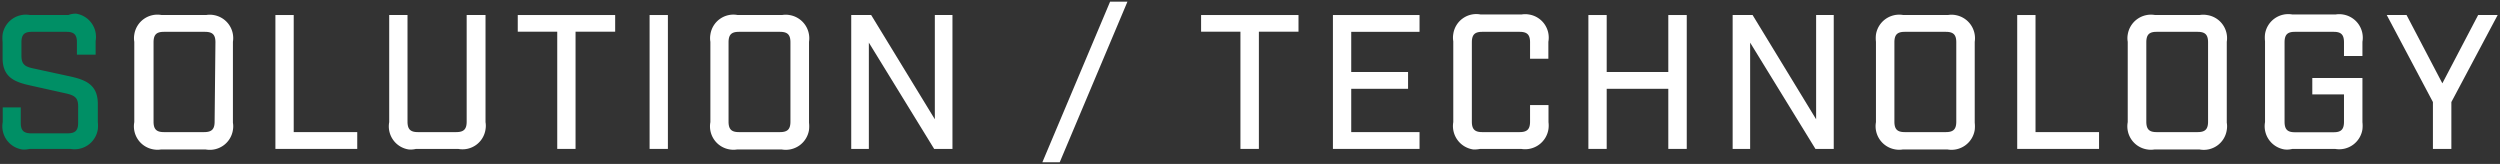
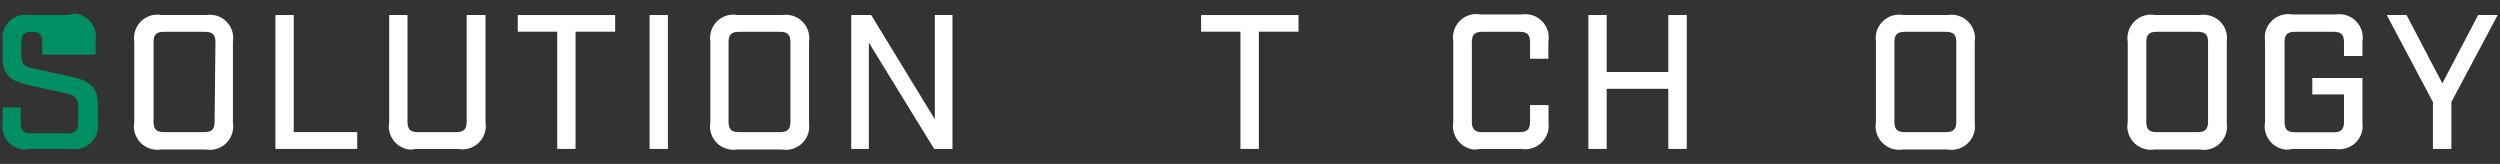
<svg xmlns="http://www.w3.org/2000/svg" viewBox="0 0 183 12" width="183" height="12" fill="#fff">
  <rect x="0" y="0" width="183" height="12" fill="#333333" stroke="none" />
-   <path fill="#008f65" d="M2.16,10.9h3a1.72,1.72,0,0,0,2-1.43,2.35,2.35,0,0,0,0-.53V7.6c0-1.4-.89-1.75-2-2L2.4,5c-.57-.12-.83-.3-.83-.91v-1c0-.55.21-.76.76-.76H4.87c.55,0,.76.21.76.76V4H7v-1a1.72,1.72,0,0,0-1.43-2A1.57,1.57,0,0,0,5,1.1H2.19a1.72,1.72,0,0,0-2,1.42,2.44,2.44,0,0,0,0,.54V4.25c0,1.4.87,1.75,2,2l2.69.6c.59.14.84.32.84.92V9c0,.55-.21.76-.77.76H2.29c-.56,0-.77-.21-.77-.76V7.86H.2V8.94a1.71,1.71,0,0,0,1.42,2A1.63,1.63,0,0,0,2.16,10.9Z" />
+   <path fill="#008f65" d="M2.16,10.9h3a1.72,1.72,0,0,0,2-1.43,2.35,2.35,0,0,0,0-.53V7.6c0-1.4-.89-1.75-2-2L2.4,5c-.57-.12-.83-.3-.83-.91v-1c0-.55.21-.76.76-.76c.55,0,.76.21.76.76V4H7v-1a1.72,1.72,0,0,0-1.43-2A1.57,1.57,0,0,0,5,1.1H2.19a1.72,1.72,0,0,0-2,1.42,2.44,2.44,0,0,0,0,.54V4.25c0,1.4.87,1.75,2,2l2.69.6c.59.14.84.32.84.92V9c0,.55-.21.76-.77.76H2.29c-.56,0-.77-.21-.77-.76V7.86H.2V8.94a1.71,1.71,0,0,0,1.42,2A1.63,1.63,0,0,0,2.16,10.9Z" />
  <path d="M15.63,1.1a1.63,1.63,0,0,0-.54,0H11.83a1.71,1.71,0,0,0-2,1.43,1.57,1.57,0,0,0,0,.53V8.94a1.71,1.71,0,0,0,1.43,2,1.57,1.57,0,0,0,.53,0h3.26a1.71,1.71,0,0,0,2-1.43,1.57,1.57,0,0,0,0-.53V3.06A1.71,1.71,0,0,0,15.63,1.1Zm.08,7.8c0,.56-.21.77-.77.77H12c-.55,0-.76-.21-.76-.77V3.1c0-.56.21-.77.76-.77h3c.56,0,.77.21.77.77Z" />
  <polygon points="20.16 10.9 26.15 10.9 26.15 9.67 21.5 9.67 21.5 1.1 20.16 1.1 20.16 10.9" />
  <path d="M30.45,10.9h3.09a1.7,1.7,0,0,0,2-1.43,1.57,1.57,0,0,0,0-.53V1.1H34.16V8.9c0,.56-.21.77-.77.77h-2.8c-.55,0-.76-.21-.76-.77V1.1H28.49V8.94a1.71,1.71,0,0,0,1.42,2A1.63,1.63,0,0,0,30.45,10.9Z" />
  <polygon points="40.79 10.9 42.13 10.9 42.13 2.32 45.03 2.32 45.03 1.1 37.9 1.1 37.9 2.32 40.79 2.32 40.79 10.9" />
  <rect x="47.55" y="1.1" width="1.34" height="9.8" />
  <path d="M57.78,1.1a1.57,1.57,0,0,0-.53,0H54a1.7,1.7,0,0,0-2,1.43,1.57,1.57,0,0,0,0,.53V8.94a1.71,1.71,0,0,0,1.42,2,1.63,1.63,0,0,0,.54,0h3.26a1.72,1.72,0,0,0,2-1.43,2.35,2.35,0,0,0,0-.53V3.06A1.72,1.72,0,0,0,57.78,1.1Zm.08,7.8c0,.56-.21.77-.77.77h-3c-.55,0-.76-.21-.76-.77V3.1c0-.56.21-.77.76-.77h3c.56,0,.77.21.77.77Z" />
  <polygon points="62.31 10.9 63.6 10.9 63.6 3.12 68.38 10.9 69.72 10.9 69.72 1.1 68.43 1.1 68.43 8.73 63.77 1.1 62.31 1.1 62.31 10.9" />
-   <polygon points="76.3 11.88 77.57 11.88 82.53 0.12 81.26 0.12 76.3 11.88" />
  <polygon points="90.8 10.9 92.15 10.9 92.15 2.32 95.05 2.32 95.05 1.1 87.92 1.1 87.92 2.32 90.8 2.32 90.8 10.9" />
-   <polygon points="97.57 10.9 103.91 10.9 103.91 9.67 98.91 9.67 98.91 6.5 103.07 6.5 103.07 5.27 98.91 5.27 98.91 2.33 103.91 2.33 103.91 1.1 97.57 1.1 97.57 10.9" />
  <path d="M108.35,10.9h3a1.73,1.73,0,0,0,2-1.47,2,2,0,0,0,0-.49V7.69H112V8.9c0,.56-.21.77-.77.77h-2.73c-.55,0-.76-.21-.76-.77V3.1c0-.56.21-.77.76-.77h2.73c.56,0,.77.21.77.77V4.3h1.34V3.06a1.71,1.71,0,0,0-1.43-2,1.57,1.57,0,0,0-.53,0h-3a1.7,1.7,0,0,0-2,1.43,1.57,1.57,0,0,0,0,.53V8.94a1.73,1.73,0,0,0,1.46,2A2.09,2.09,0,0,0,108.35,10.9Z" />
  <polygon points="116.27 10.9 117.61 10.9 117.61 6.5 122.12 6.5 122.12 10.9 123.47 10.9 123.47 1.1 122.12 1.1 122.12 5.27 117.61 5.27 117.61 1.1 116.27 1.1 116.27 10.9" />
-   <polygon points="126.83 10.9 128.11 10.9 128.11 3.12 132.89 10.9 134.23 10.9 134.23 1.1 132.94 1.1 132.94 8.73 128.29 1.1 126.83 1.1 126.83 10.9" />
  <path d="M143.12,1.1a1.57,1.57,0,0,0-.53,0h-3.27a1.72,1.72,0,0,0-2,1.43,2.35,2.35,0,0,0,0,.53V8.94a1.72,1.72,0,0,0,1.43,2,1.63,1.63,0,0,0,.54,0h3.26a1.72,1.72,0,0,0,2-1.43,2.35,2.35,0,0,0,0-.53V3.06A1.72,1.72,0,0,0,143.12,1.1Zm.08,7.8c0,.56-.21.77-.77.77h-3c-.55,0-.76-.21-.76-.77V3.1c0-.56.21-.77.76-.77h3c.56,0,.77.21.77.77Z" />
-   <polygon points="147.66 10.9 153.65 10.9 153.65 9.67 149 9.67 149 1.1 147.66 1.1 147.66 10.9" />
  <path d="M161.55,1.1a1.63,1.63,0,0,0-.54,0h-3.26a1.72,1.72,0,0,0-2,1.43,1.57,1.57,0,0,0,0,.53V8.94a1.71,1.71,0,0,0,1.43,2,1.57,1.57,0,0,0,.53,0H161a1.7,1.7,0,0,0,2-1.43,1.57,1.57,0,0,0,0-.53V3.06A1.71,1.71,0,0,0,161.55,1.1Zm.08,7.8c0,.56-.21.77-.77.77h-3c-.54,0-.75-.21-.75-.77V3.1c0-.56.21-.77.75-.77h3c.56,0,.77.21.77.77Z" />
  <path d="M167.8,10.9h3.13a1.72,1.72,0,0,0,2-1.43,2.35,2.35,0,0,0,0-.53V5.71h-3.67v1.2h2.32v2c0,.56-.21.77-.75.77h-2.85c-.54,0-.75-.21-.75-.77V3.1c0-.56.21-.77.75-.77h2.85c.54,0,.75.21.75.77v1h1.35V3.06a1.72,1.72,0,0,0-1.43-2,1.57,1.57,0,0,0-.53,0H167.8a1.72,1.72,0,0,0-2,1.43,2.35,2.35,0,0,0,0,.53V8.94a1.72,1.72,0,0,0,1.43,2A1.57,1.57,0,0,0,167.8,10.9Z" />
  <polygon points="178.09 10.9 179.44 10.9 179.44 7.47 182.83 1.1 181.4 1.1 178.78 6.1 176.16 1.1 174.71 1.1 178.09 7.47 178.09 10.9" />
</svg>